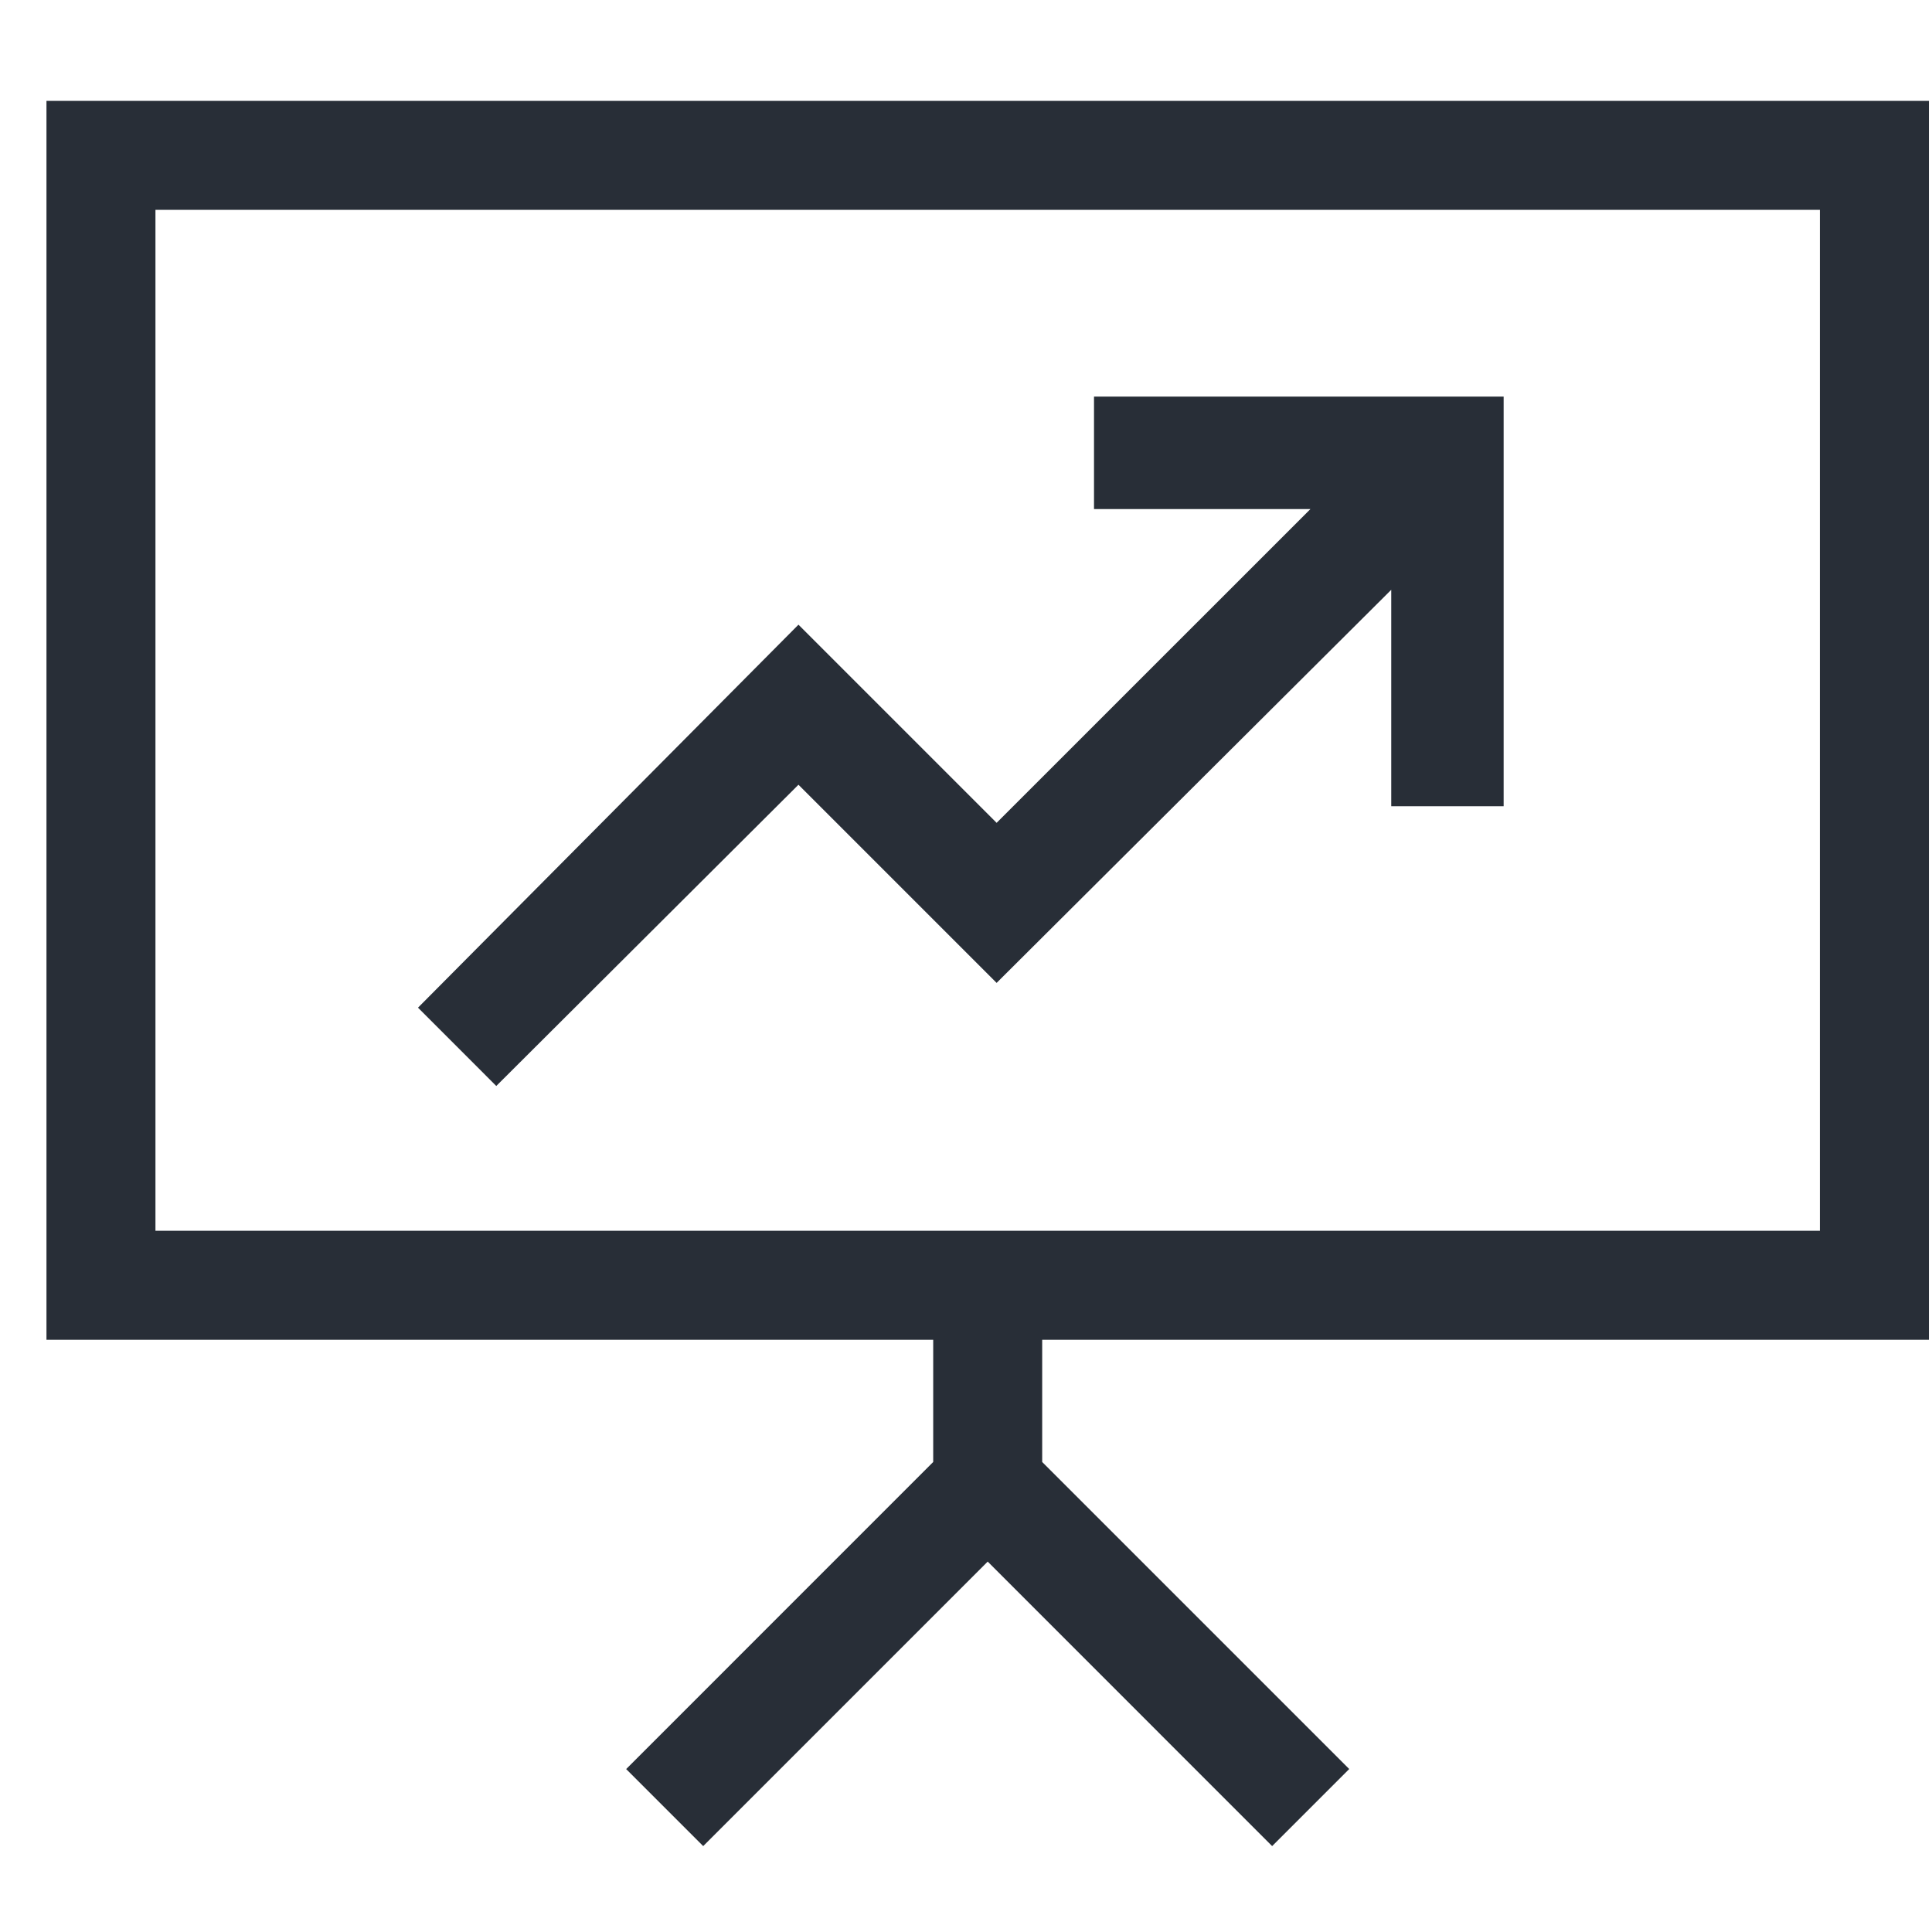
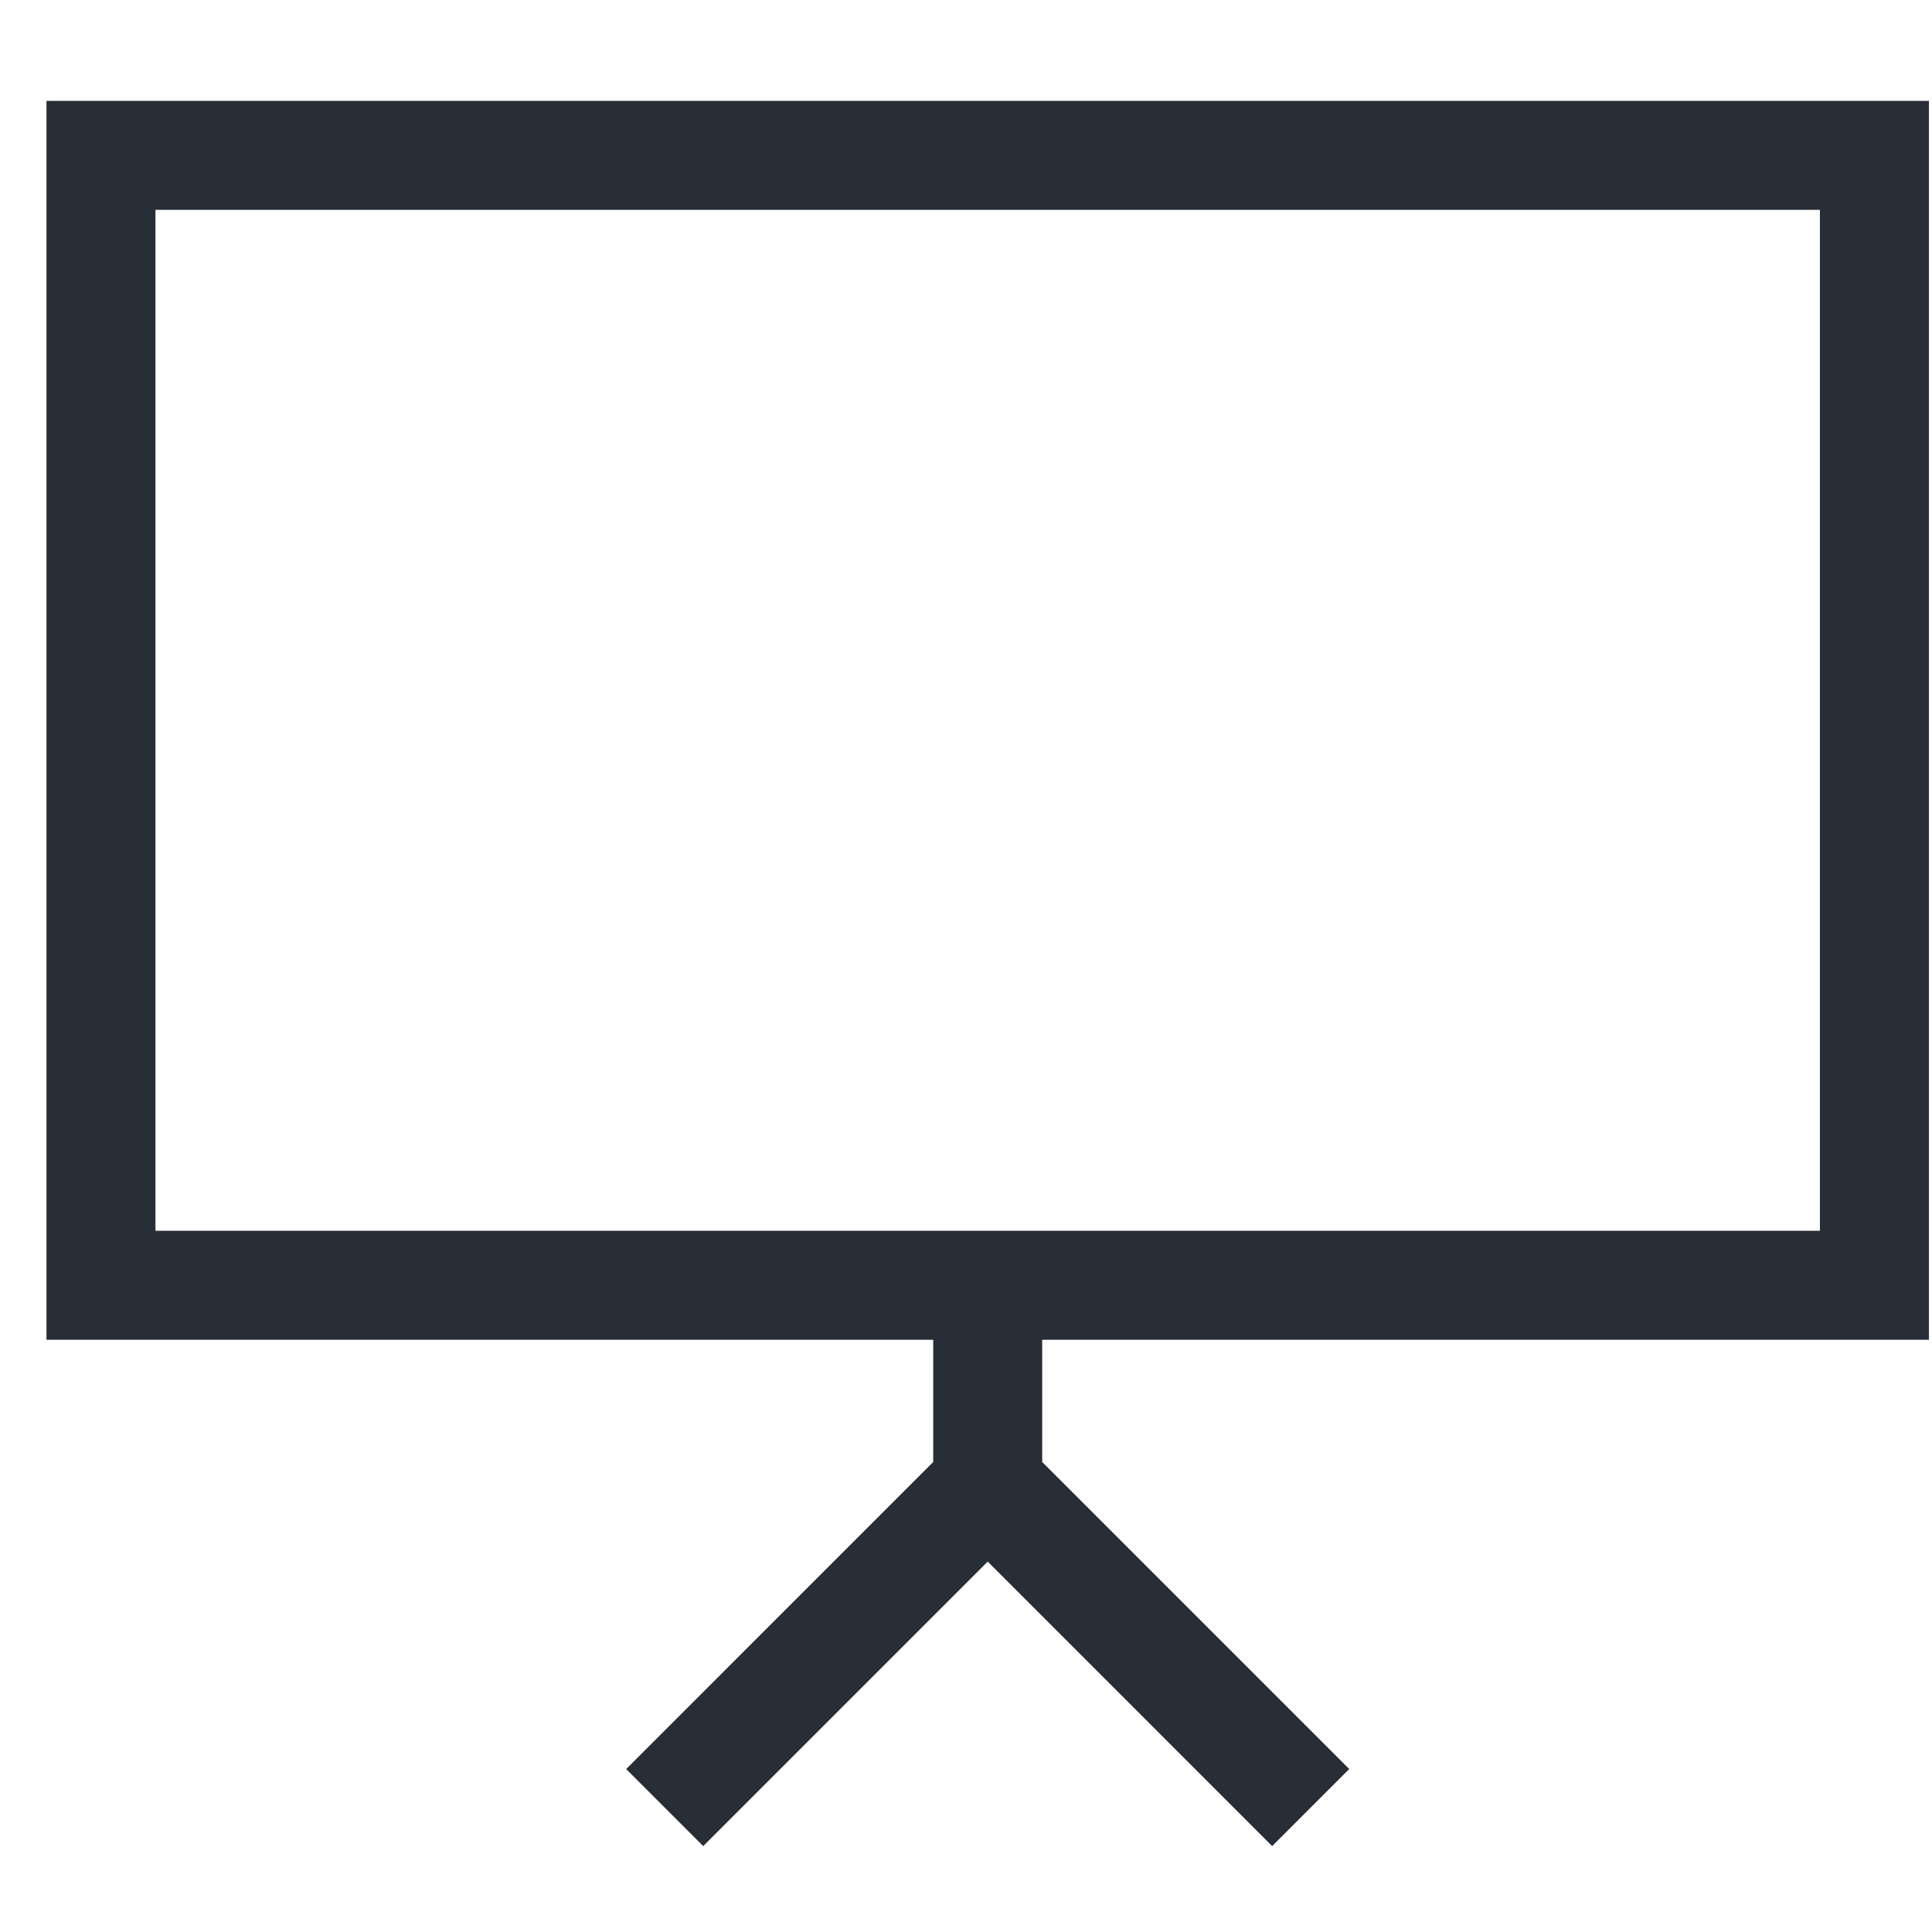
<svg xmlns="http://www.w3.org/2000/svg" width="35" height="35" viewBox="0 0 39 36" fill="none">
-   <path d="M10.018 20.422L16.118 14.341L20.118 18.341L28.084 10.406V14.775H30.353V6.506H22.084V8.776H26.453L20.118 15.11L16.118 11.11L8.438 18.841L10.018 20.422Z" fill="#282E37" />
  <path fill-rule="evenodd" clip-rule="evenodd" d="M0.938 25.545V0.536H38.938V25.545H21.038V28.012L27.236 34.21L25.68 35.766L19.938 30.023L14.195 35.766L12.64 34.211L18.838 28.012V25.545H0.938ZM3.138 2.736H36.737V23.345H3.138V2.736Z" fill="#282E37" />
</svg>